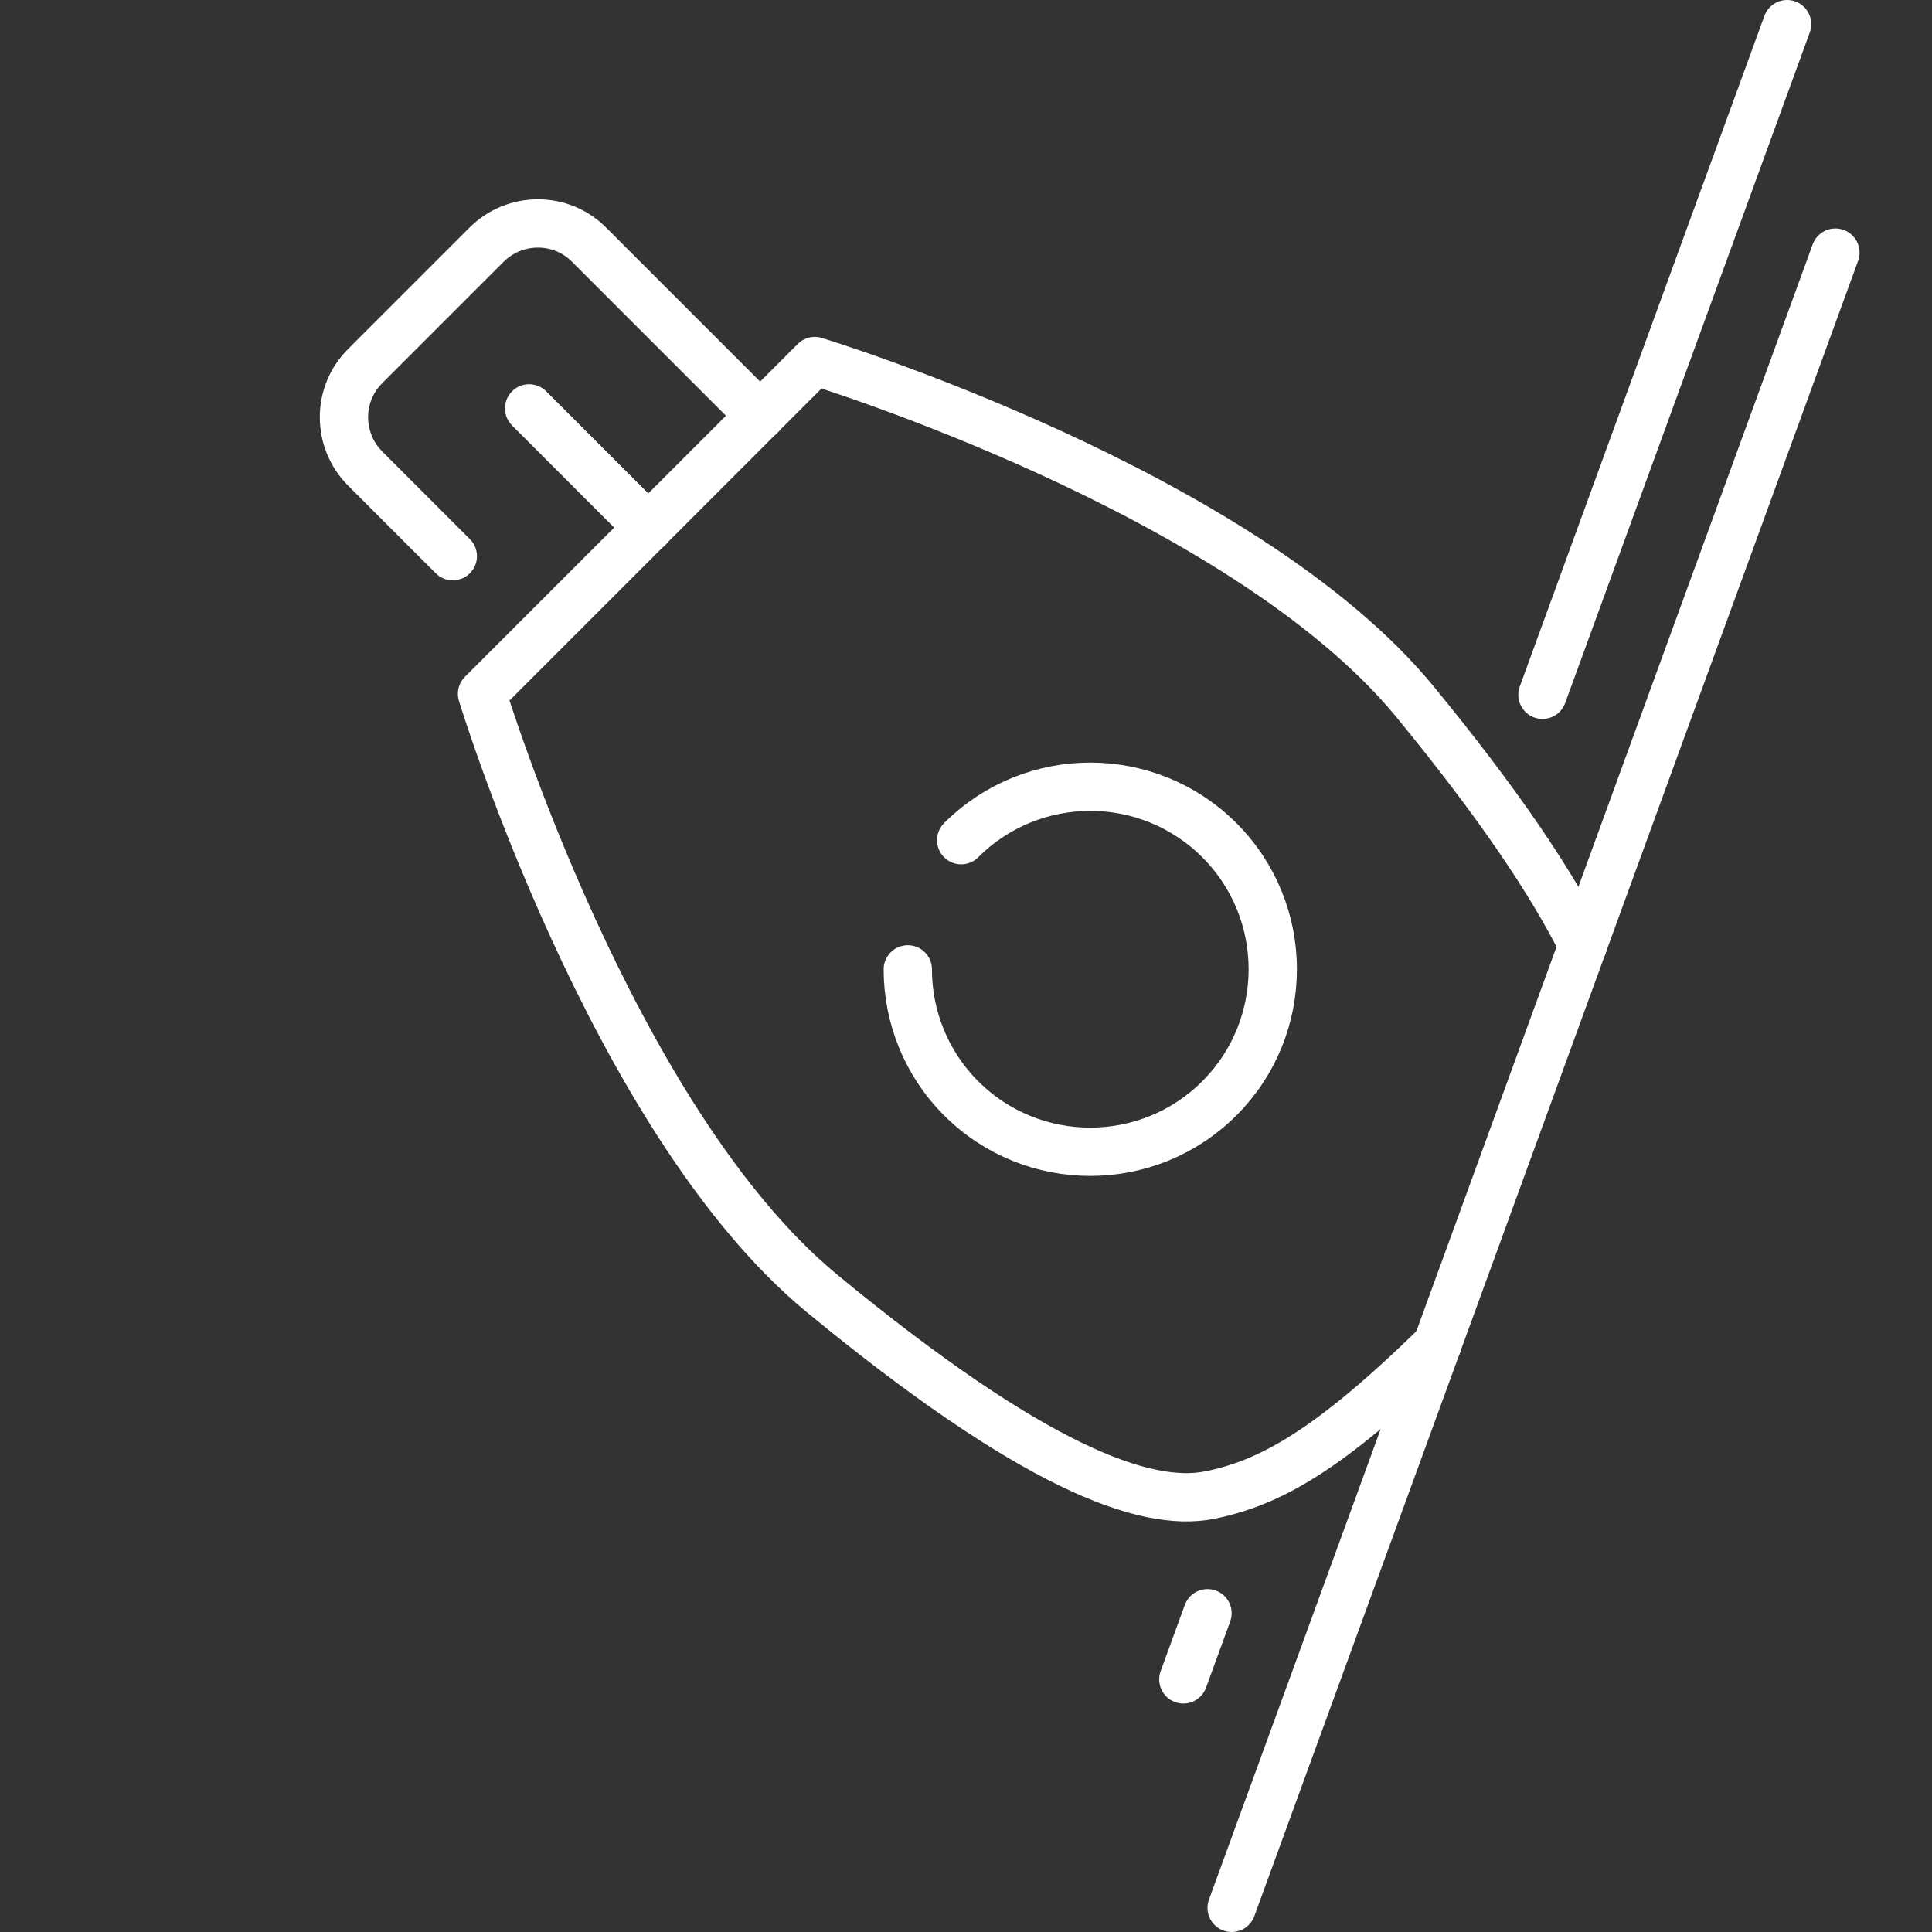
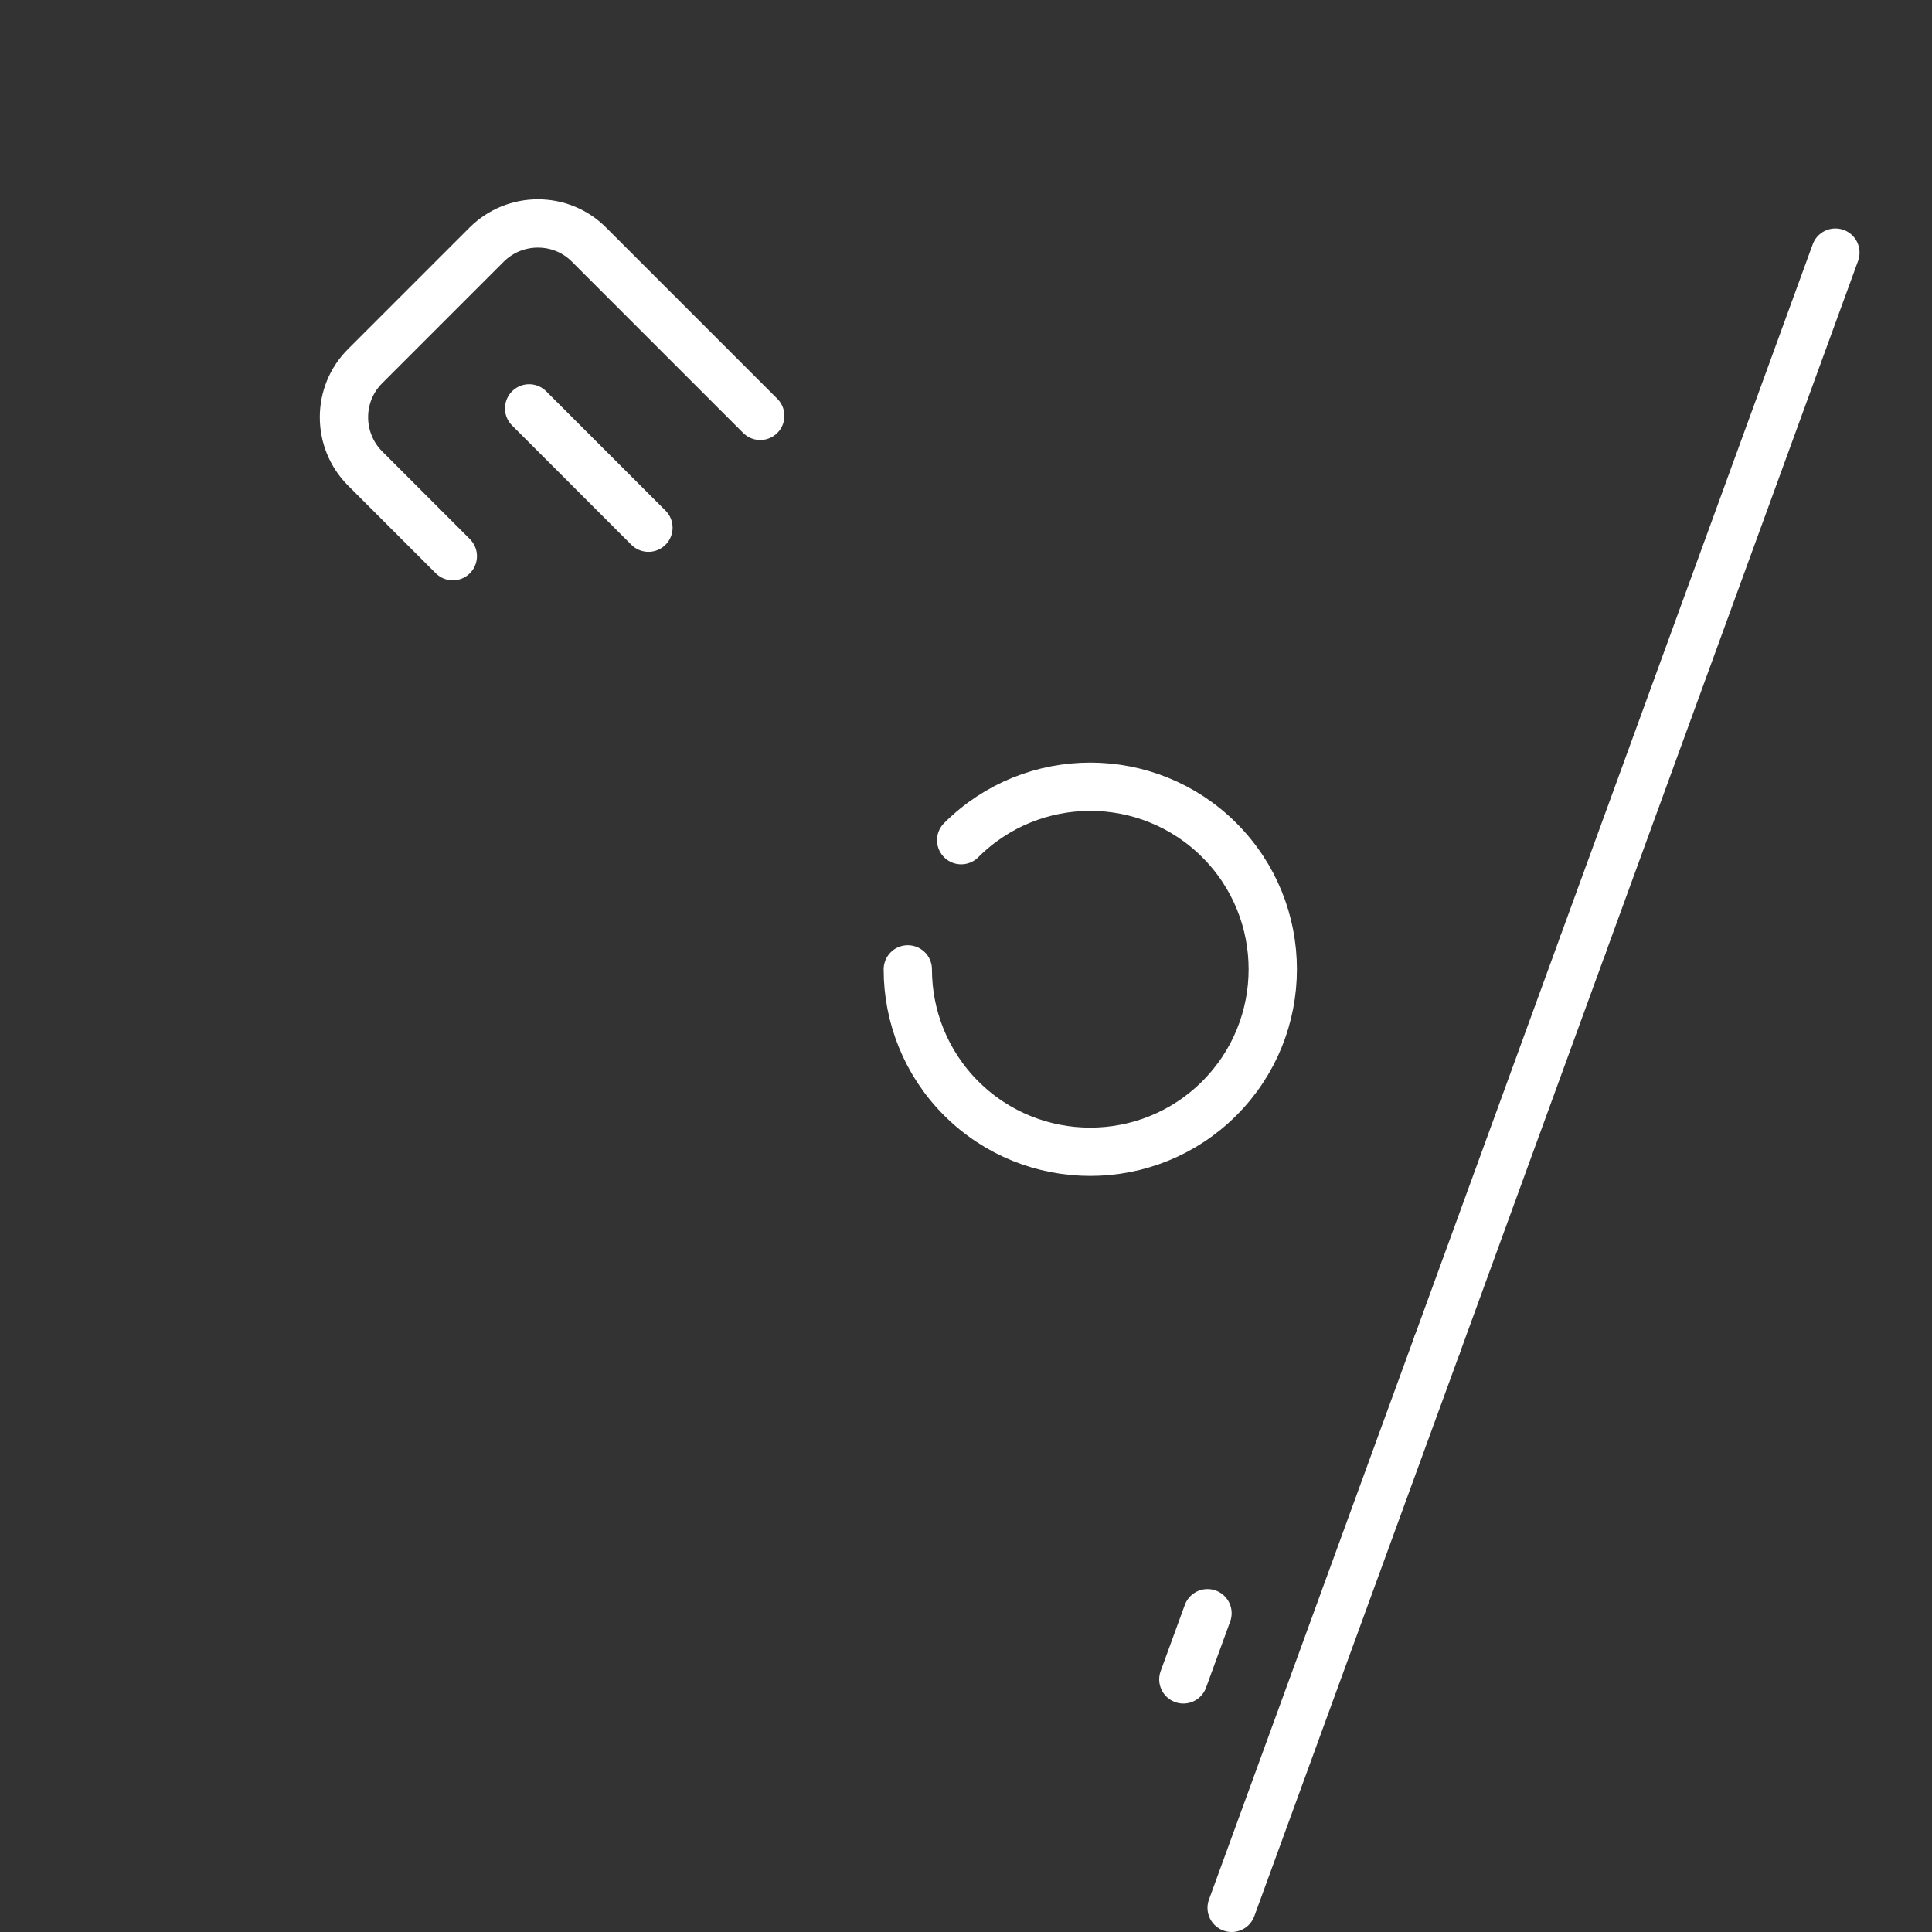
<svg xmlns="http://www.w3.org/2000/svg" width="80" height="80" viewBox="0 0 80 80" fill="none">
  <rect x="0" y="0" width="80" height="80" fill="#333333" stroke="none" />
  <path d="M49 69.54L50 66.8" stroke="white" stroke-width="2" stroke-linecap="round" stroke-linejoin="round" />
-   <path d="M63.87 28.77L74 1" stroke="white" stroke-width="2" stroke-linecap="round" stroke-linejoin="round" />
  <path d="M65.54 39.14L59.51 55.68" stroke="white" stroke-width="2" stroke-linecap="round" stroke-linejoin="round" />
  <path d="M59.51 55.68L51 79" stroke="white" stroke-width="2" stroke-linecap="round" stroke-linejoin="round" />
  <path d="M65.54 39.14L76 10.46" stroke="white" stroke-width="2" stroke-linecap="round" stroke-linejoin="round" />
-   <path d="M65.54 39.14C64.27 36.58 62.07 33.29 58.57 29.03C51.4 20.33 33.74 14.95 33.74 14.95L19.96 28.73C19.96 28.73 25.34 46.39 34.04 53.56C42.74 60.73 47.4 62.44 50.08 61.91C52.53 61.42 55 60.1 59.51 55.68" stroke="white" stroke-width="2" stroke-linecap="round" stroke-linejoin="round" />
  <path d="M37.59 40.14C37.59 42.07 38.33 44.01 39.8 45.48C42.75 48.43 47.54 48.43 50.49 45.48C53.44 42.53 53.44 37.74 50.49 34.79C47.54 31.84 42.75 31.84 39.8 34.79" stroke="white" stroke-width="2" stroke-linecap="round" stroke-linejoin="round" />
  <path d="M18.75 23.03L15.12 19.4C13.95 18.23 13.95 16.32 15.12 15.16L20.15 10.13C21.32 8.96 23.23 8.96 24.39 10.13L31.48 17.22" stroke="white" stroke-width="2" stroke-linecap="round" stroke-linejoin="round" />
  <path d="M26.85 21.85L21.91 16.91" stroke="white" stroke-width="2" stroke-linecap="round" stroke-linejoin="round" />
</svg>